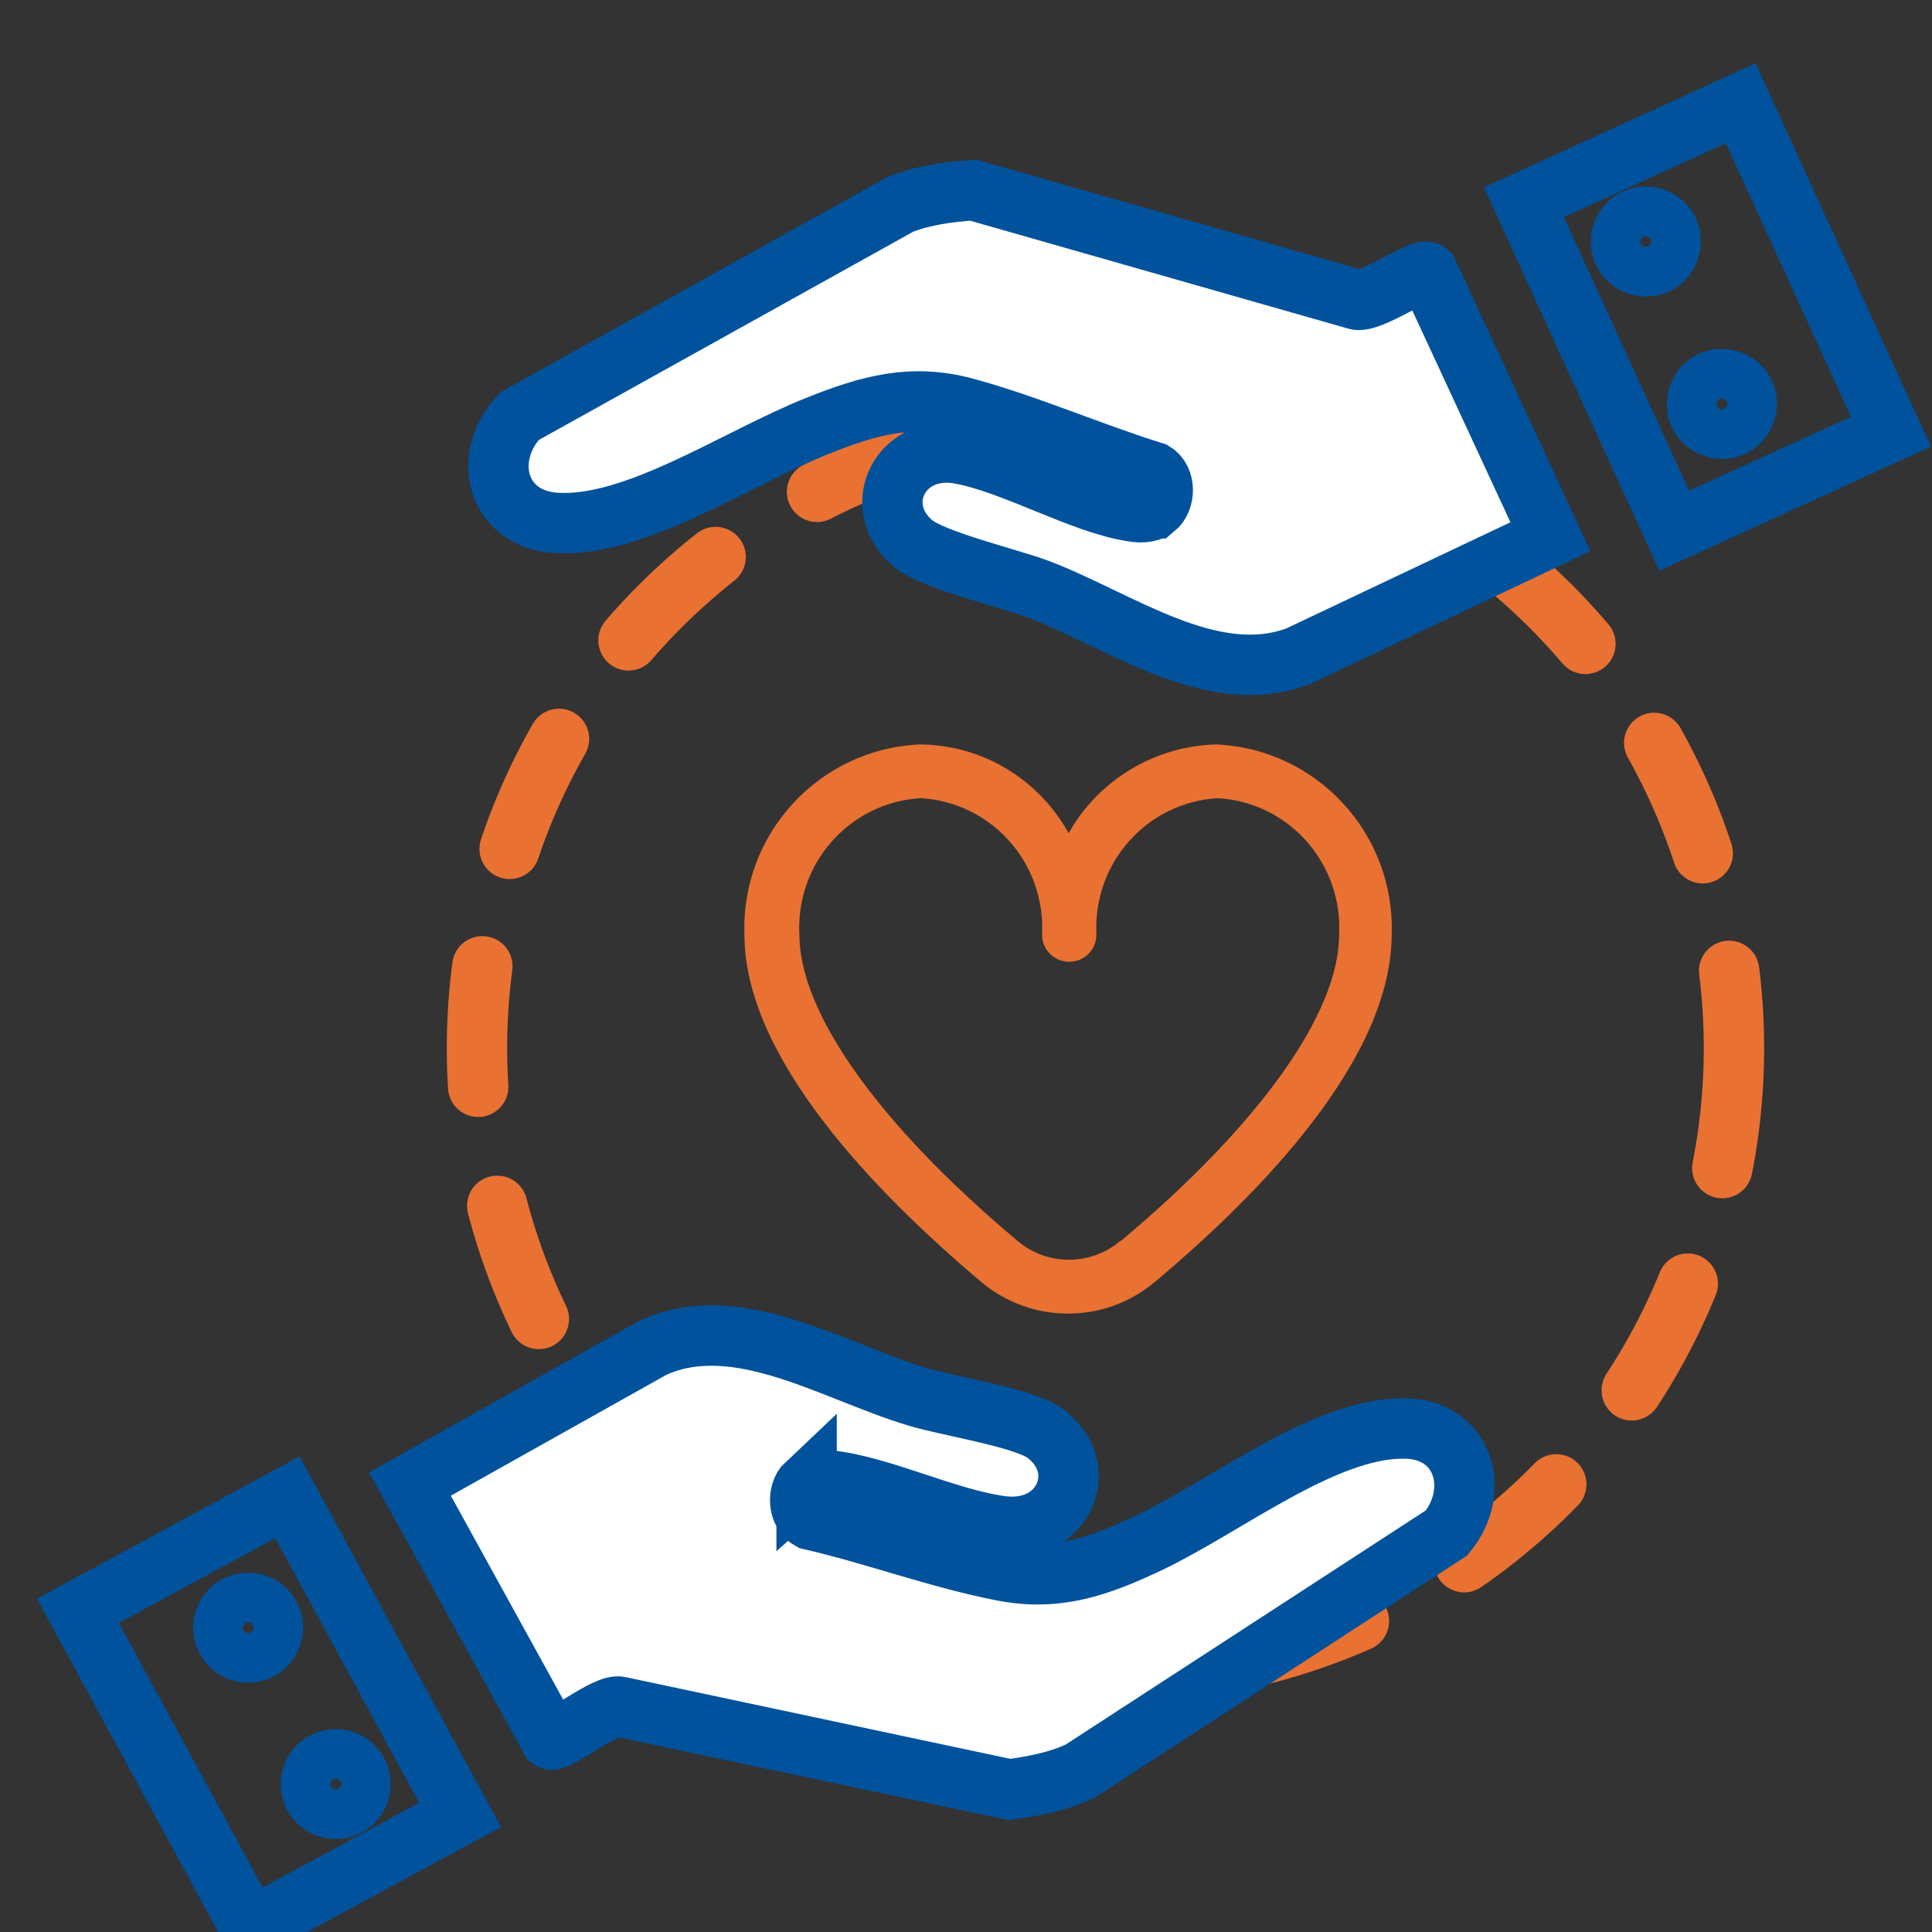
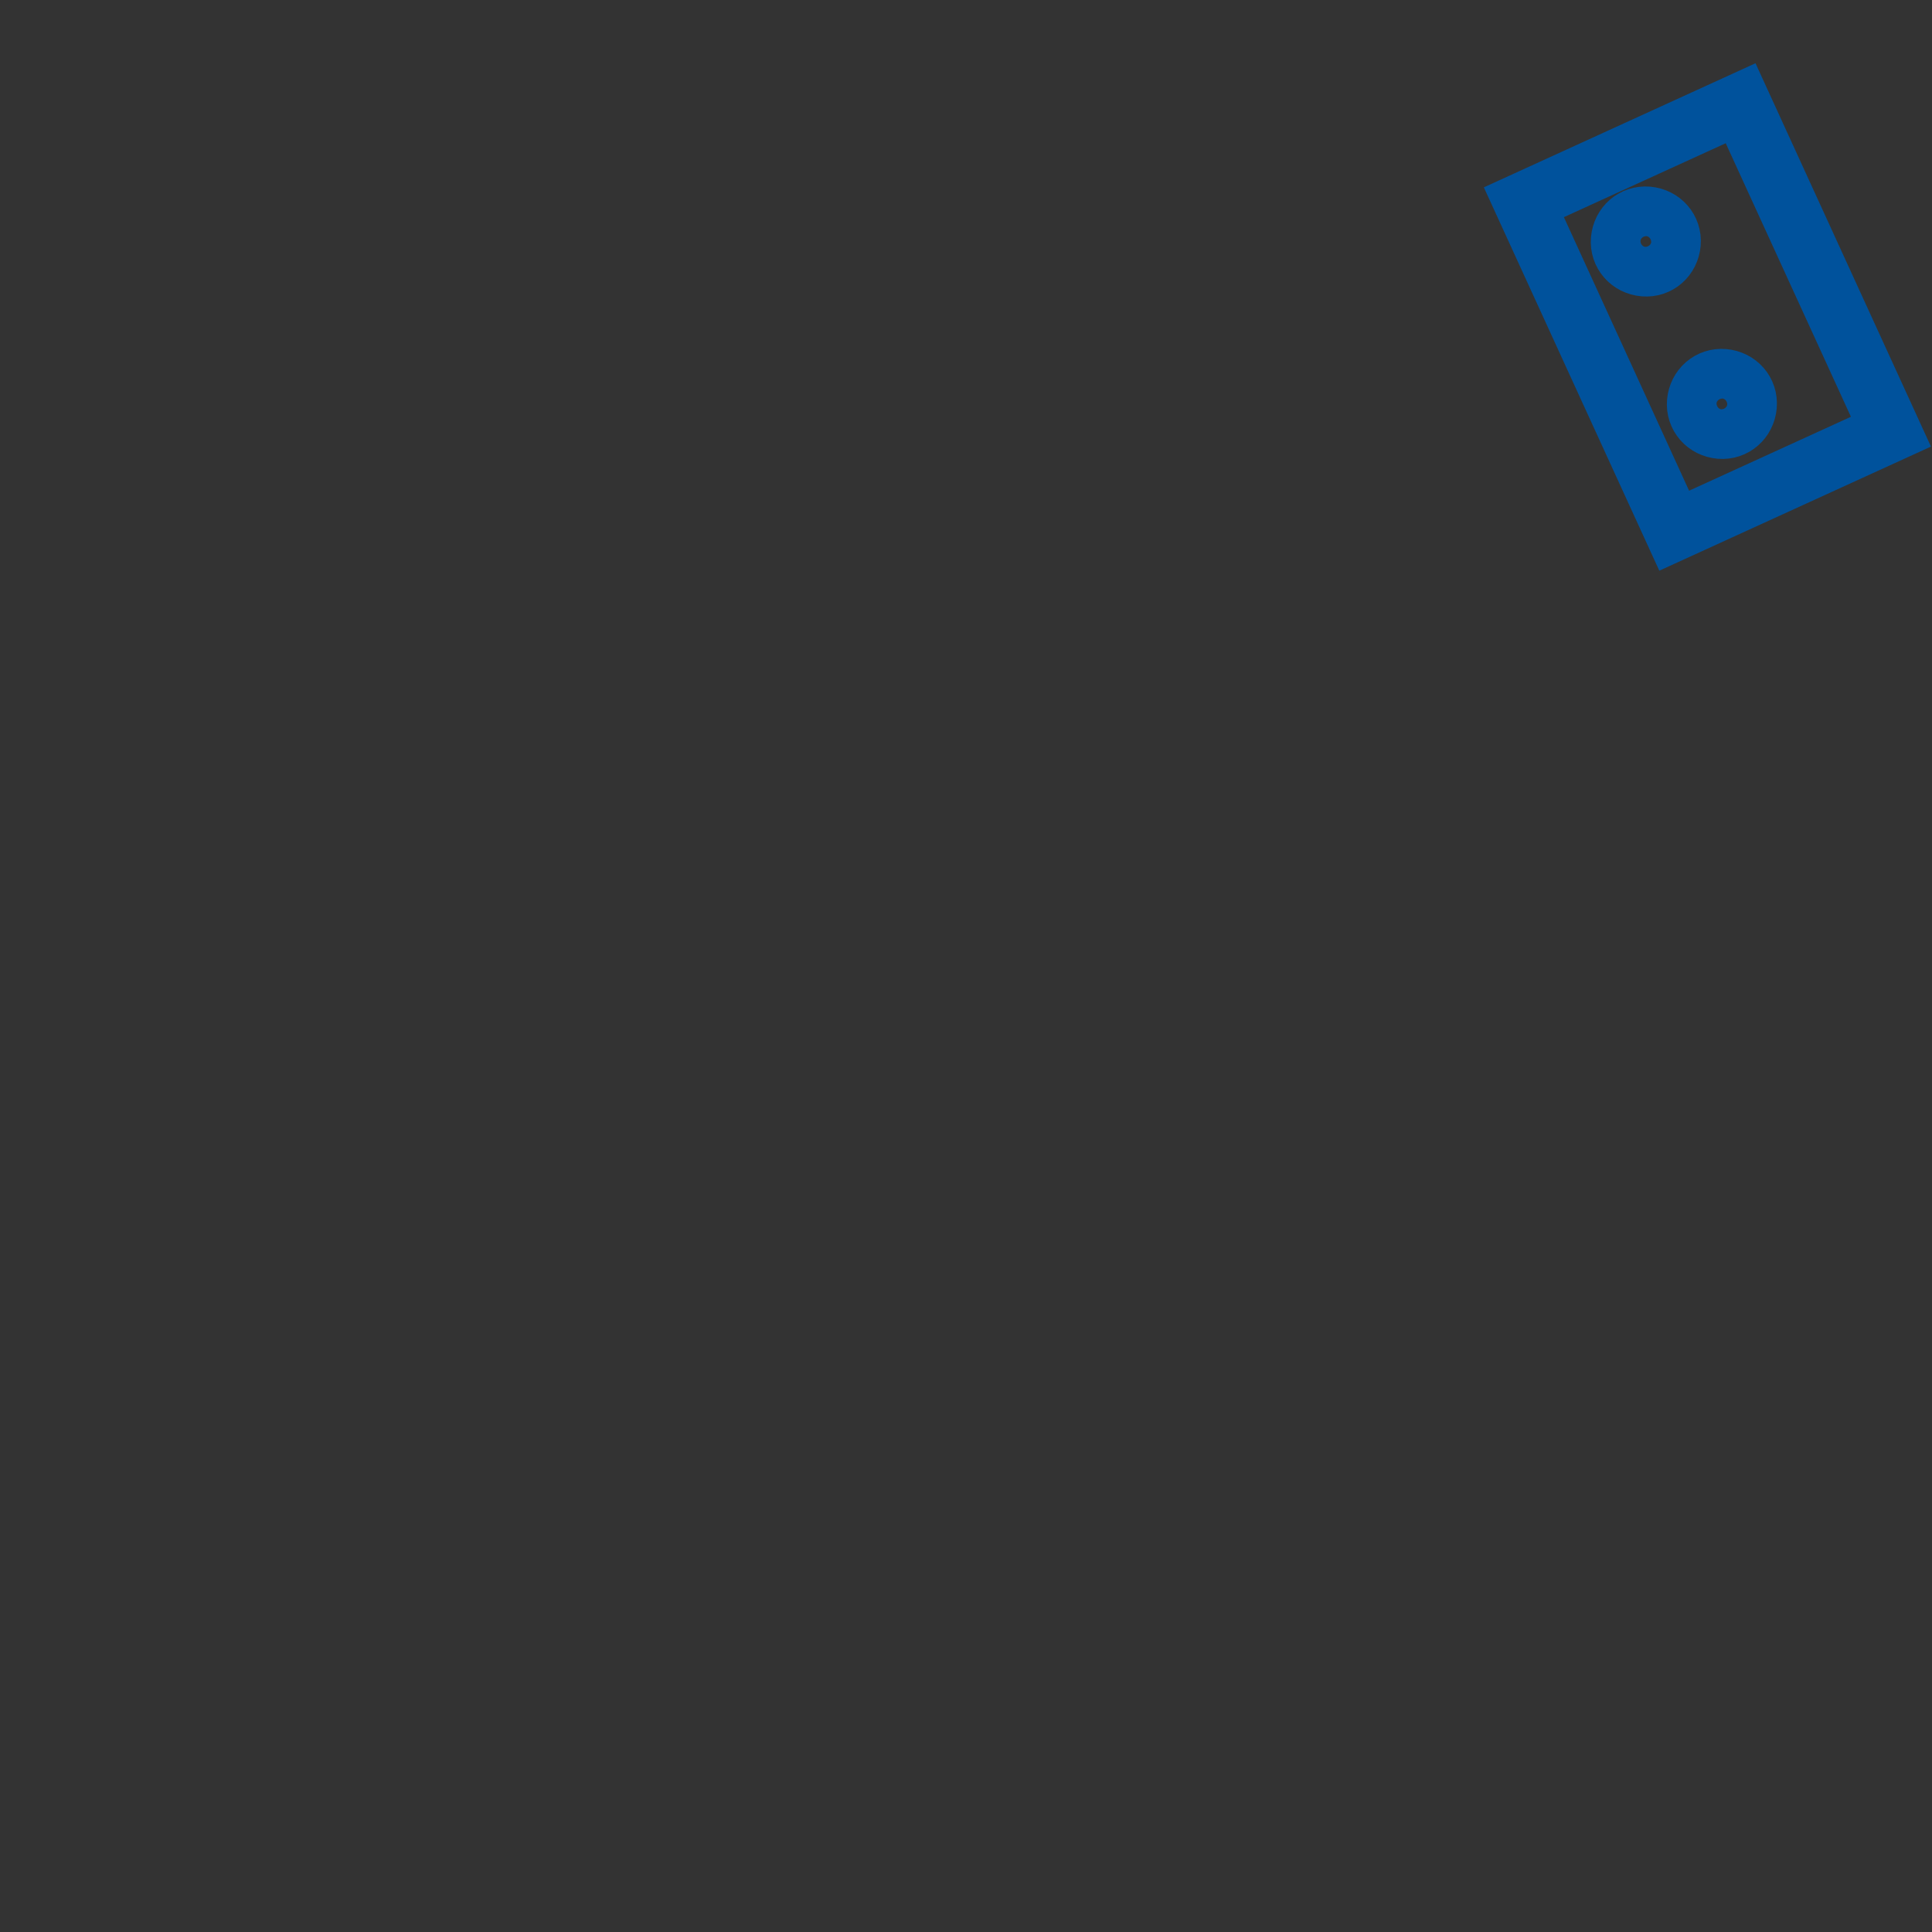
<svg xmlns="http://www.w3.org/2000/svg" id="Layer_1" data-name="Layer 1" viewBox="0 0 32 32">
  <rect x="0" y="0" width="32" height="32" fill="#333333" stroke="none" />
  <defs>
    <style>
      .cls-1 {
        fill: #e97132;
      }

      .cls-2 {
        stroke: #e97132;
        stroke-dasharray: 2;
        stroke-linecap: round;
      }

      .cls-2, .cls-3 {
        fill: none;
      }

      .cls-2, .cls-3, .cls-4 {
        stroke-miterlimit: 10;
      }

      .cls-3, .cls-4 {
        stroke: #00529c;
      }

      .cls-4 {
        fill: #fff;
      }
    </style>
  </defs>
-   <path class="cls-1" d="M20.16,12.33c-1.02.02-1.96.58-2.46,1.47-.5-.9-1.43-1.46-2.46-1.47-1.67.07-2.97,1.48-2.91,3.15,0,2.03,2.14,4.25,3.93,5.76.83.69,2.03.69,2.86,0,1.79-1.5,3.93-3.72,3.93-5.76.06-1.67-1.24-3.08-2.91-3.15ZM18.56,20.55c-.49.42-1.22.42-1.71,0-2.3-1.93-3.61-3.78-3.61-5.07-.06-1.18.83-2.19,2.01-2.26,1.18.07,2.07,1.08,2.01,2.26,0,.25.2.45.45.45s.45-.2.45-.45c-.06-1.18.83-2.19,2.01-2.26,1.18.07,2.07,1.08,2.01,2.26,0,1.3-1.32,3.15-3.61,5.07h0Z" />
-   <ellipse class="cls-2" cx="18.31" cy="17.36" rx="10.41" ry="10.37" />
  <g>
-     <path class="cls-4" d="M19.13,8.42c.17-.14.18-.48-.02-.6-1.03-.32-2.1-.79-3.14-1.07-.87-.23-1.57-.04-2.42.3-1.34.53-3.03,1.7-4.35,1.61-1-.07-1.22-1.12-.59-1.77l6.31-3.51c.39-.15.79-.2,1.2-.23l6.34,1.81c.22.08,1.09-.54,1.19-.45l2.03,4.38-4.18,1.98c-1.43.54-2.96-.6-4.3-1.11-.51-.19-1.75-.48-2.08-.76-.73-.62-.2-1.68.8-1.48.89.17,1.99.82,2.83.95.11.02.28.03.37-.05Z" />
    <path class="cls-3" d="M27.73,8.79l3.59-1.64-2.49-5.44-3.59,1.64,2.49,5.44ZM28.55,6.28c.23.02.4.21.38.44s-.21.4-.44.38-.4-.21-.38-.44.21-.4.44-.38ZM27.29,3.59c.23.02.4.21.38.44s-.21.4-.44.38-.4-.21-.38-.44.21-.4.44-.38Z" />
  </g>
  <g>
-     <path class="cls-4" d="M13.36,24.57c-.16.15-.14.49.06.6,1.05.24,2.15.65,3.2.85.89.17,1.57-.07,2.4-.46,1.3-.62,2.91-1.91,4.23-1.9,1,0,1.29,1.03.71,1.73l-6.06,3.94c-.37.18-.77.25-1.18.31l-6.45-1.37c-.22-.07-1.05.61-1.15.54l-2.33-4.23,4.03-2.26c1.39-.63,2.99.4,4.36.81.52.16,1.78.35,2.13.61.77.57.32,1.66-.7,1.54-.9-.11-2.04-.68-2.89-.76-.11,0-.28,0-.36.07Z" />
-     <path class="cls-3" d="M4.76,24.8l-3.47,1.88,2.86,5.26,3.47-1.88-2.86-5.26ZM4.11,27.37c-.23,0-.41-.18-.41-.41s.18-.41.41-.41.41.18.41.41-.18.41-.41.41ZM5.56,29.96c-.23,0-.41-.18-.41-.41s.18-.41.41-.41.41.18.41.41-.18.41-.41.41Z" />
-   </g>
+     </g>
</svg>